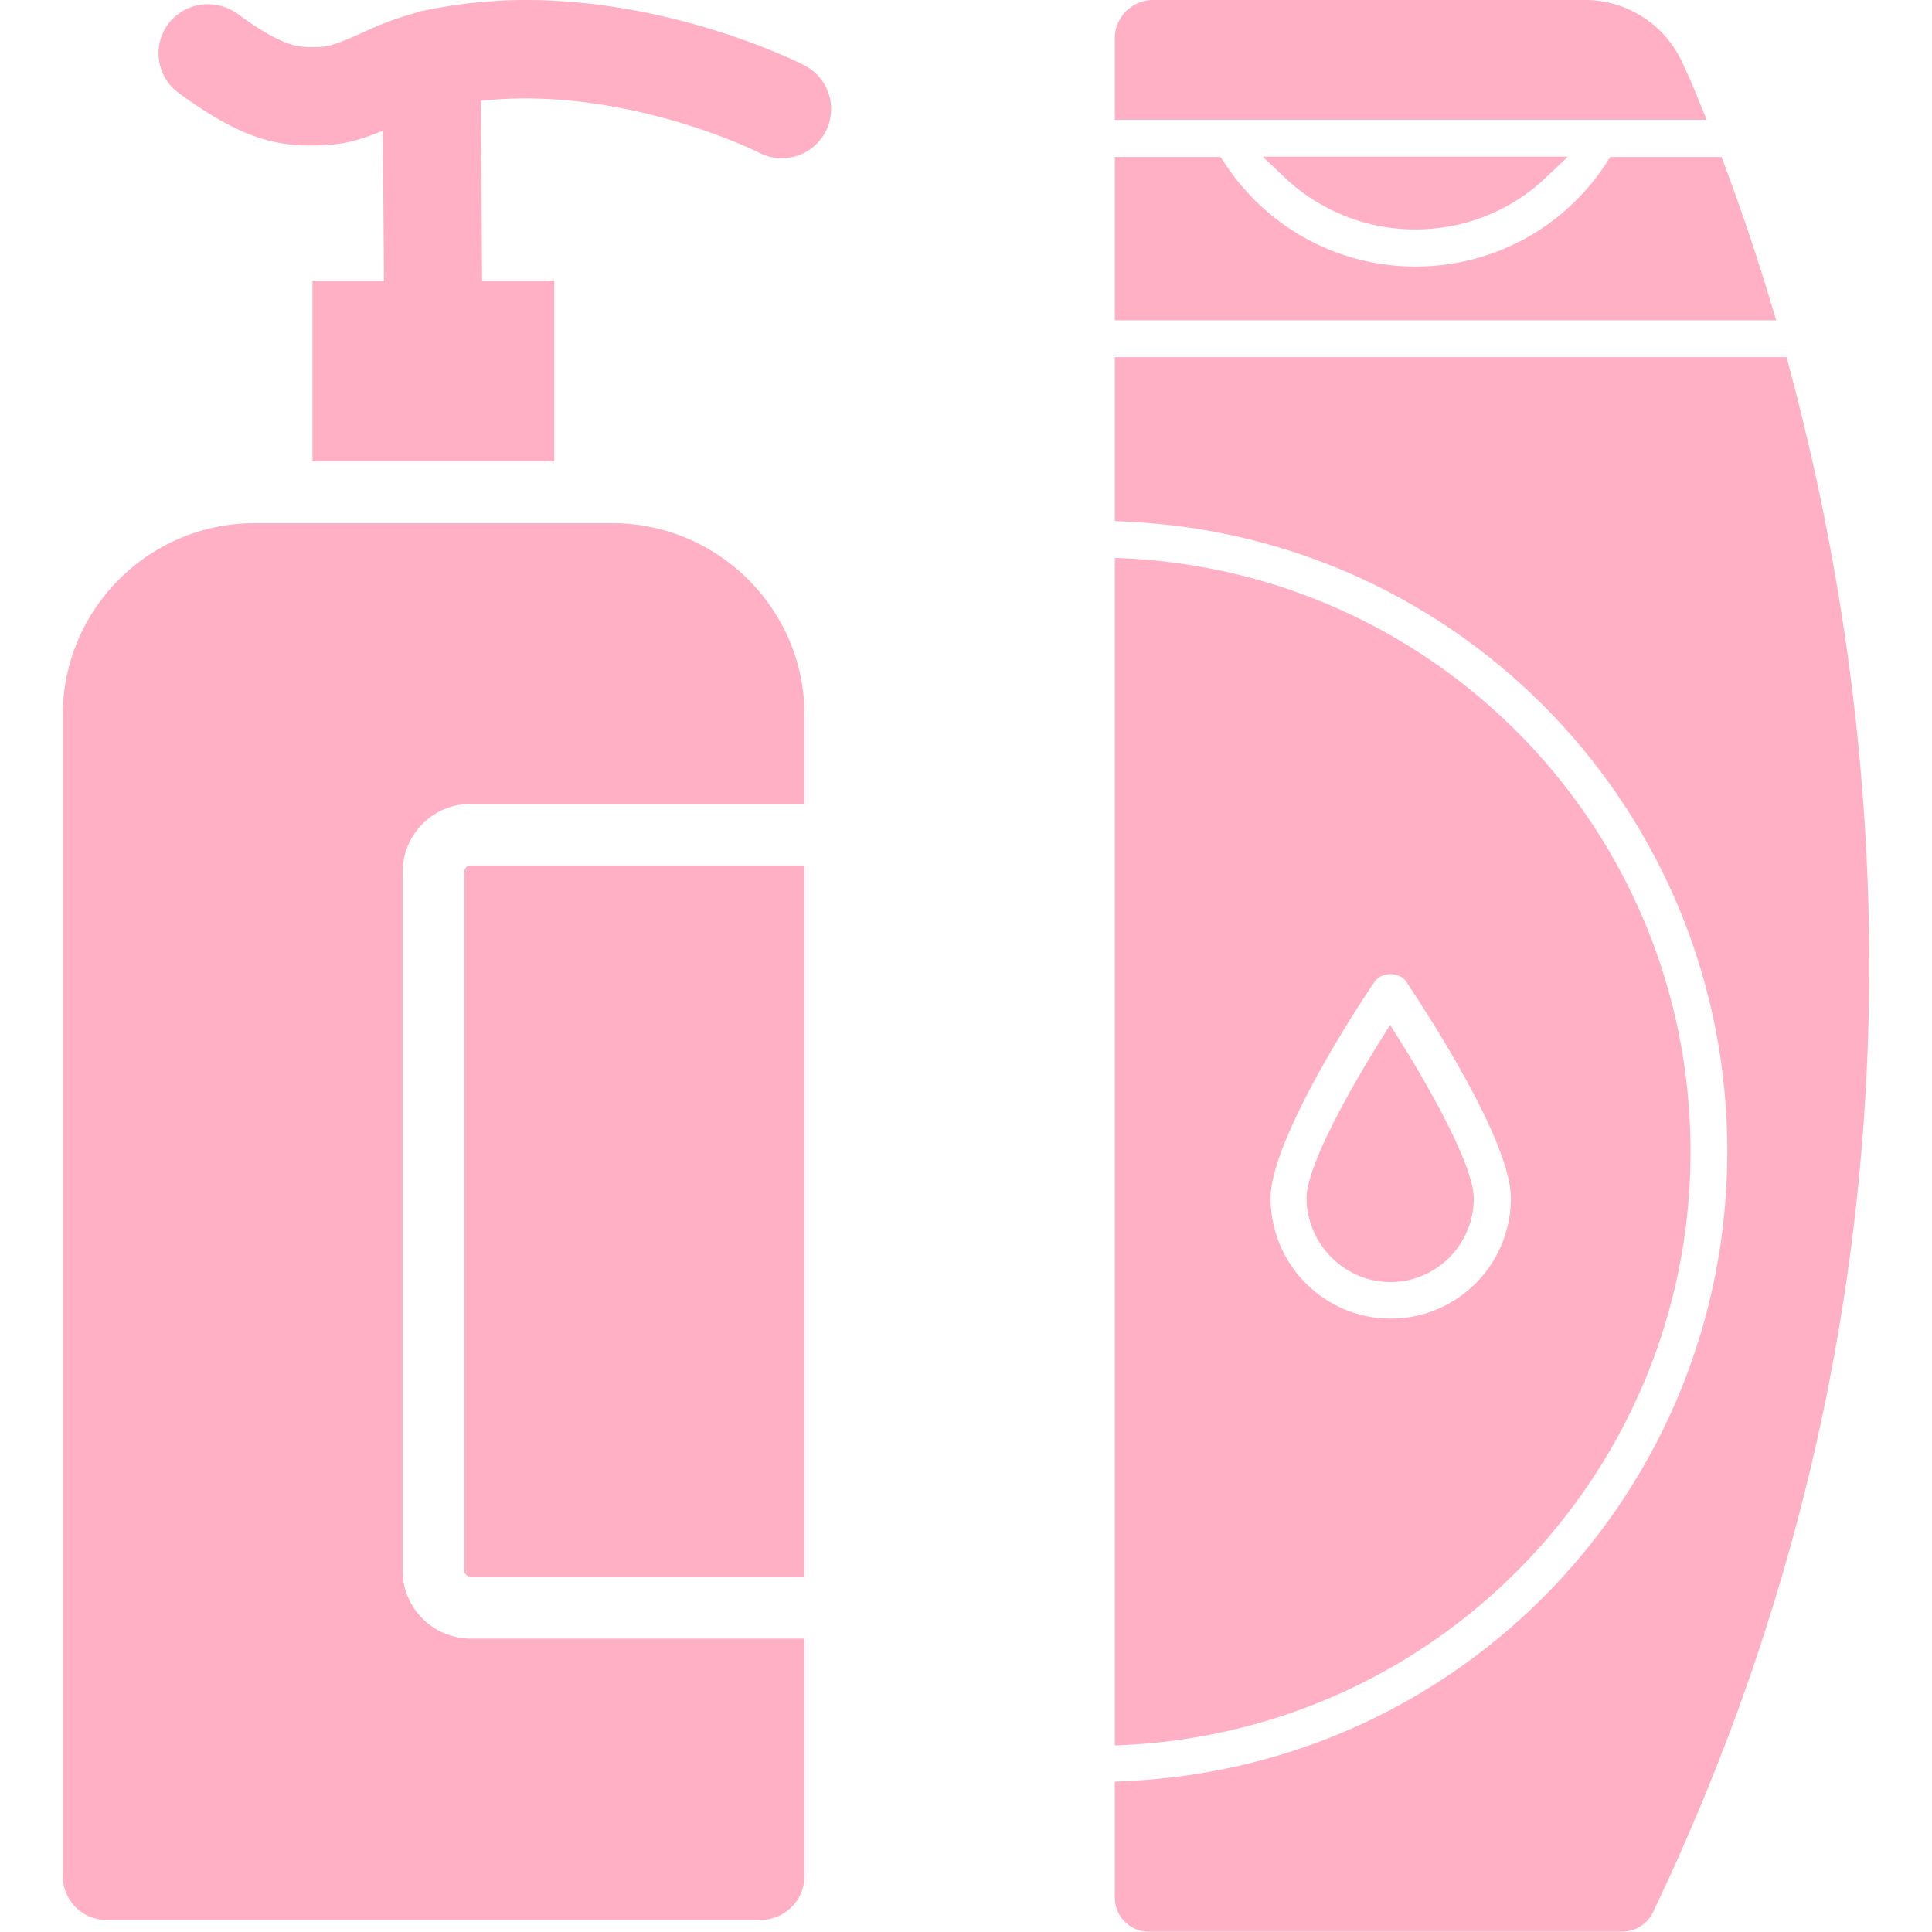
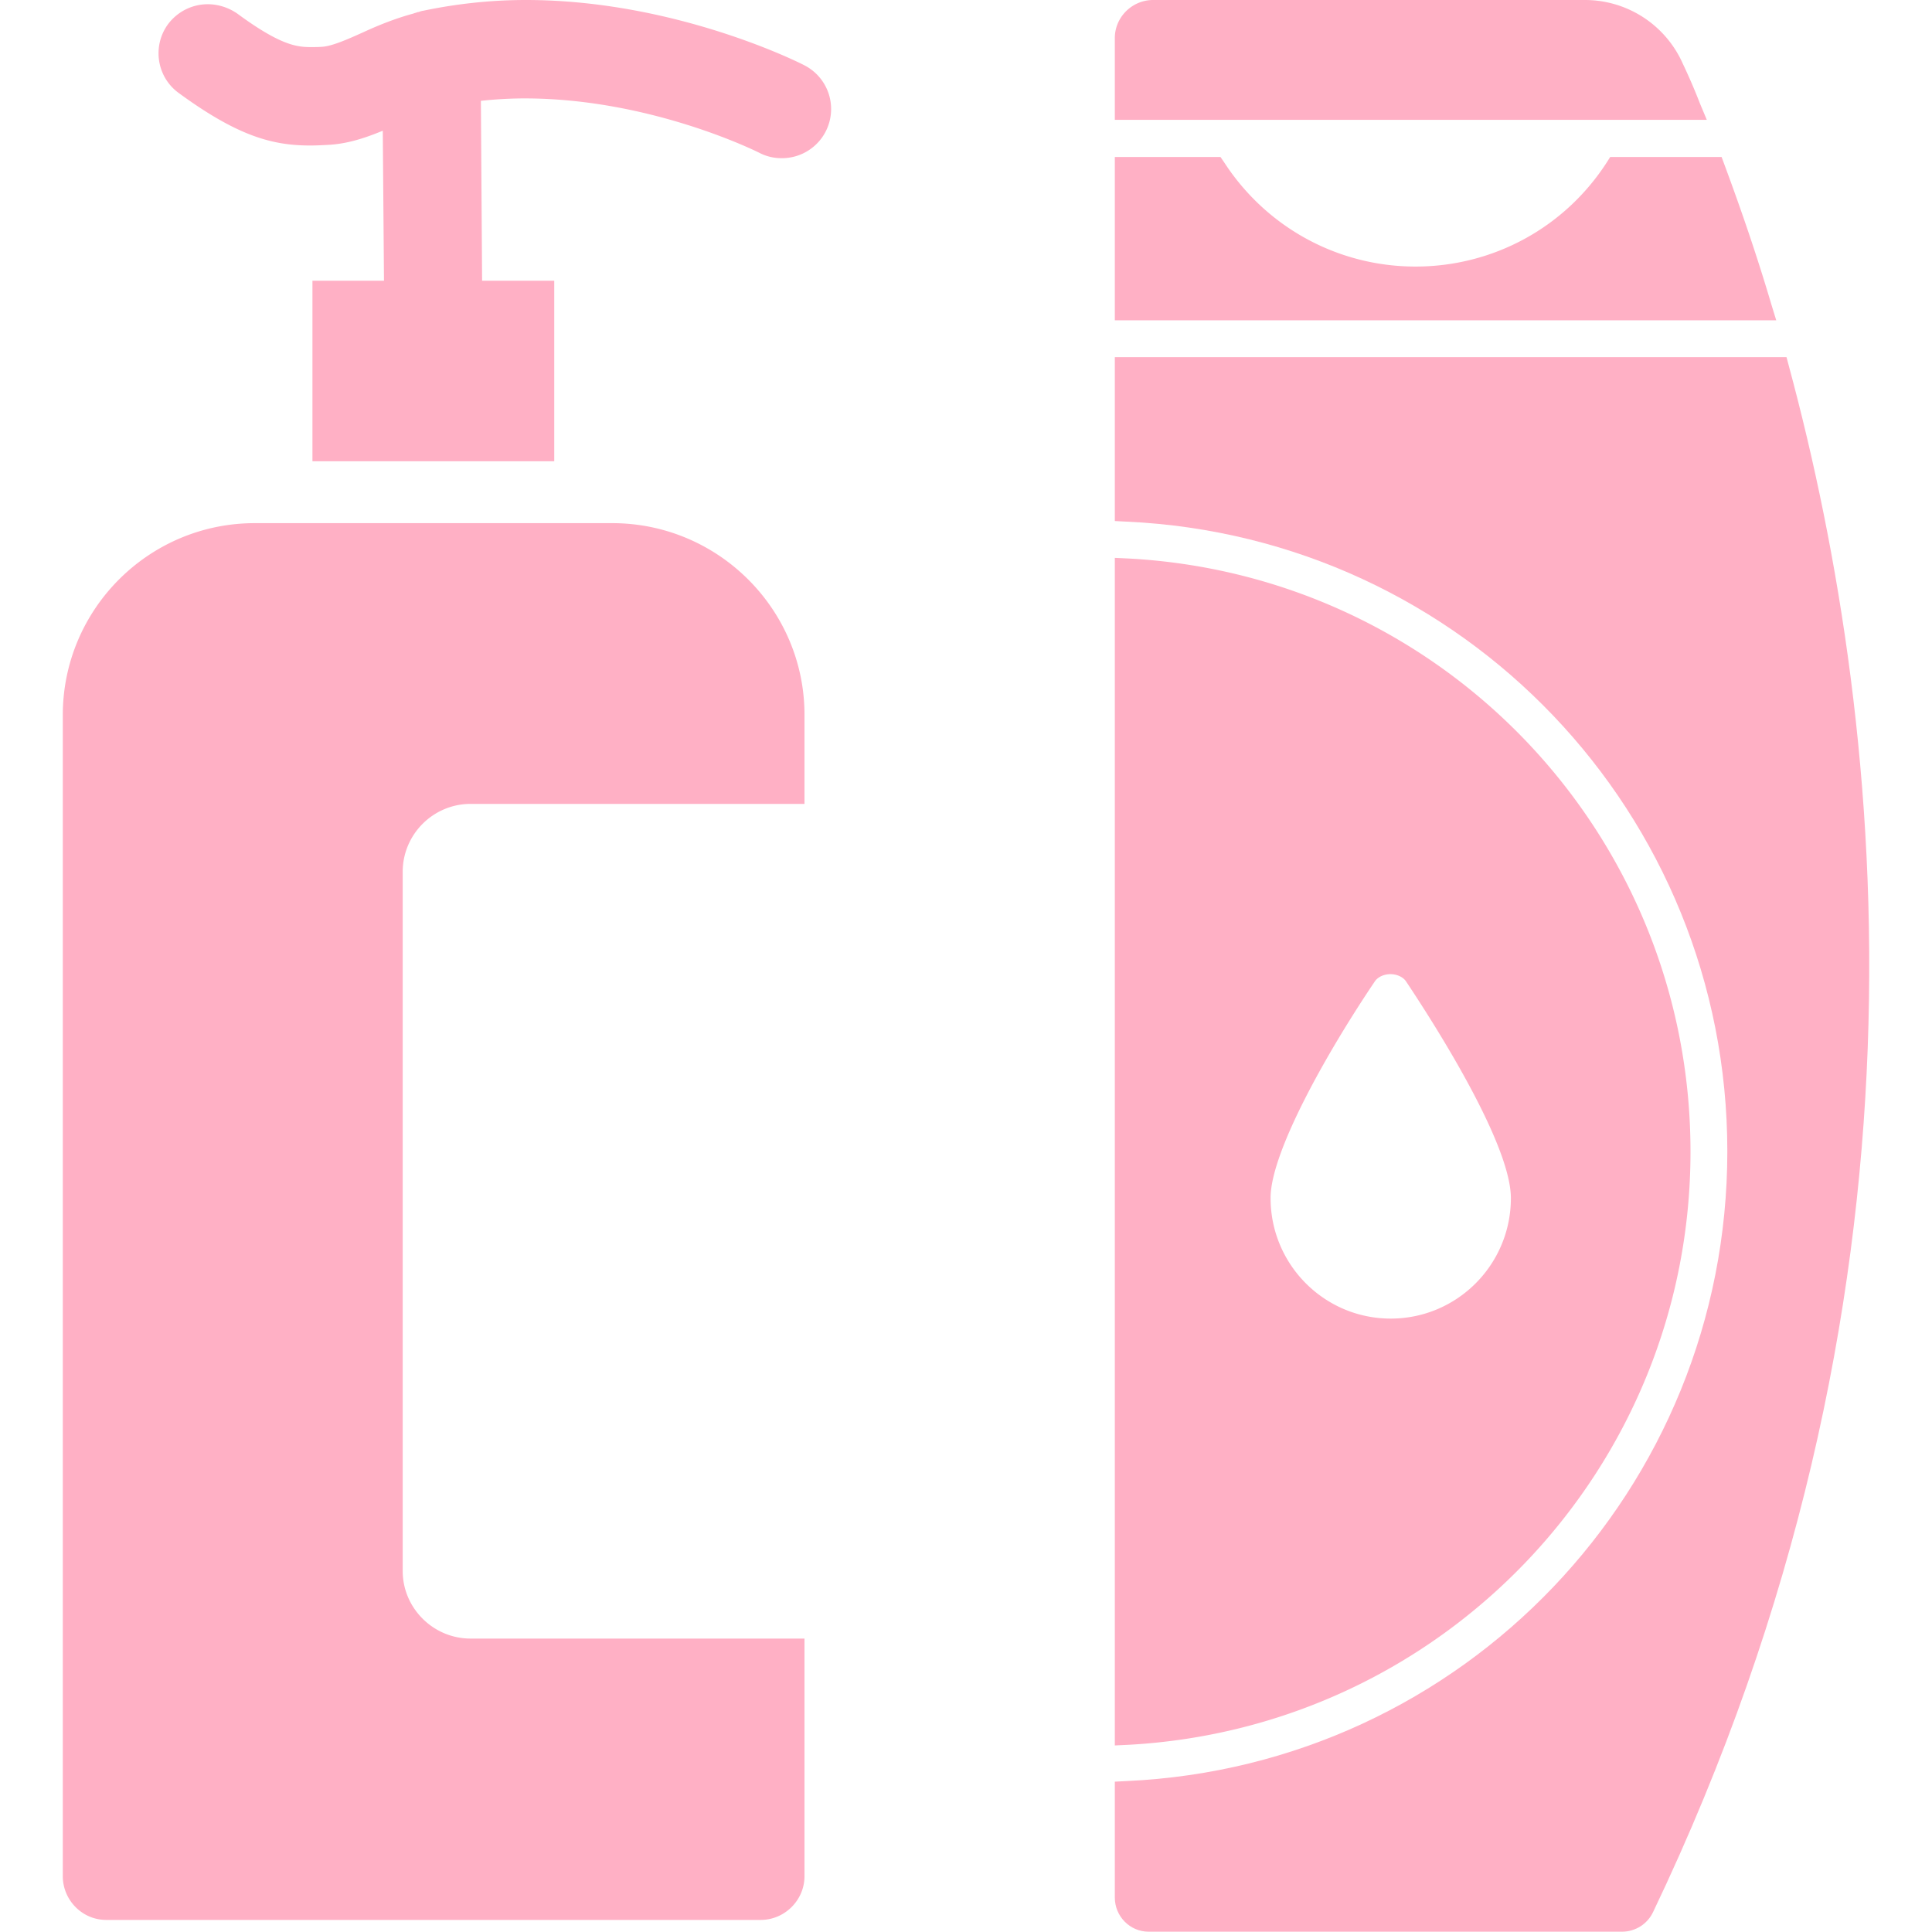
<svg xmlns="http://www.w3.org/2000/svg" viewBox="0 0 64 64" id="BodyLotion">
-   <path fill="#ffb0c5" d="M15.38 28.88v23.15c0 .11.1.2.21.2h11.06V28.67H15.59c-.11 0-.21.09-.21.21z" class="color293177 svgShape" />
  <path fill="#ffb0c5" d="M20.28 17.33H8.44c-3.51 0-6.36 2.85-6.36 6.36v38.46c0 .79.64 1.45 1.44 1.45H25.2c.79 0 1.45-.65 1.45-1.45v-7.87H15.59c-1.24 0-2.25-1.01-2.25-2.24V28.88c0-1.24 1.01-2.25 2.25-2.25h11.06v-2.95c0-3.5-2.86-6.35-6.37-6.35zm6.36-15.17C26.47 2.07 22.35 0 17.42 0c-1.18 0-2.33.13-3.42.36-.02 0-.03 0-.04.01h-.01c-.04.01-.07.03-.11.03-.05.02-.1.03-.15.05-.59.16-1.14.38-1.66.62-.51.23-1.03.46-1.36.48-.13.01-.26.01-.38.01-.48 0-1.03-.08-2.43-1.11-.29-.2-.63-.31-.98-.31-.52 0-1.01.25-1.32.67-.52.72-.37 1.74.36 2.27 1.98 1.45 3.13 1.74 4.36 1.74.19 0 .38-.01.57-.02.65-.03 1.25-.23 1.83-.47l.04 4.97h-2.37v5.98h8.01V9.3h-2.39l-.04-5.96c.47-.05.96-.08 1.45-.08 4.19 0 7.73 1.78 7.77 1.8.23.12.48.18.74.18a1.628 1.628 0 0 0 .75-3.08zm29.67 1.26c-.19-.49-.38-.92-.56-1.3A3.546 3.546 0 0 0 52.51 0H38.2c-.7 0-1.27.57-1.27 1.26v2.71h19.61l-.23-.55zm2.37 6.67c-.46-1.56-.99-3.11-1.55-4.62l-.1-.27h-3.69l-.12.19c-1.4 2.16-3.77 3.44-6.33 3.44s-4.93-1.29-6.33-3.44l-.13-.19h-3.5v5.41h21.91l-.16-.52zM56 38.15c0-10.48-8.18-19.1-18.64-19.65l-.43-.02v39.34l.43-.02C47.81 57.24 56 48.62 56 38.15zM45.55 32.5c.1-.14.3-.23.51-.23.21 0 .41.09.51.23.58.87 3.48 5.26 3.48 7.19 0 2.2-1.78 3.99-3.98 3.99s-3.98-1.79-3.98-3.99c-.01-1.5 1.86-4.82 3.46-7.19z" class="color293177 svgShape" />
  <path fill="#ffb0c5" d="m59.26 12.13-.08-.3H36.93v5.43l.39.02c11.16.51 19.9 9.68 19.9 20.86S48.48 58.49 37.32 59l-.39.02v3.84c0 .62.5 1.13 1.12 1.13h15.68c.44 0 .84-.25 1.03-.65 9.67-20.22 7.79-39.01 4.5-51.21z" class="color293177 svgShape" />
-   <path fill="#ffb0c5" d="M46.06 42.47c1.52 0 2.76-1.24 2.76-2.77 0-1.16-1.69-4.02-2.42-5.19l-.35-.56-.35.56c-.73 1.17-2.42 4.03-2.42 5.19.02 1.52 1.26 2.77 2.78 2.77zm.83-34.87c1.6 0 3.13-.6 4.3-1.7l.75-.71H41.83l.75.71a6.28 6.28 0 0 0 4.31 1.7z" class="color293177 svgShape" />
</svg>